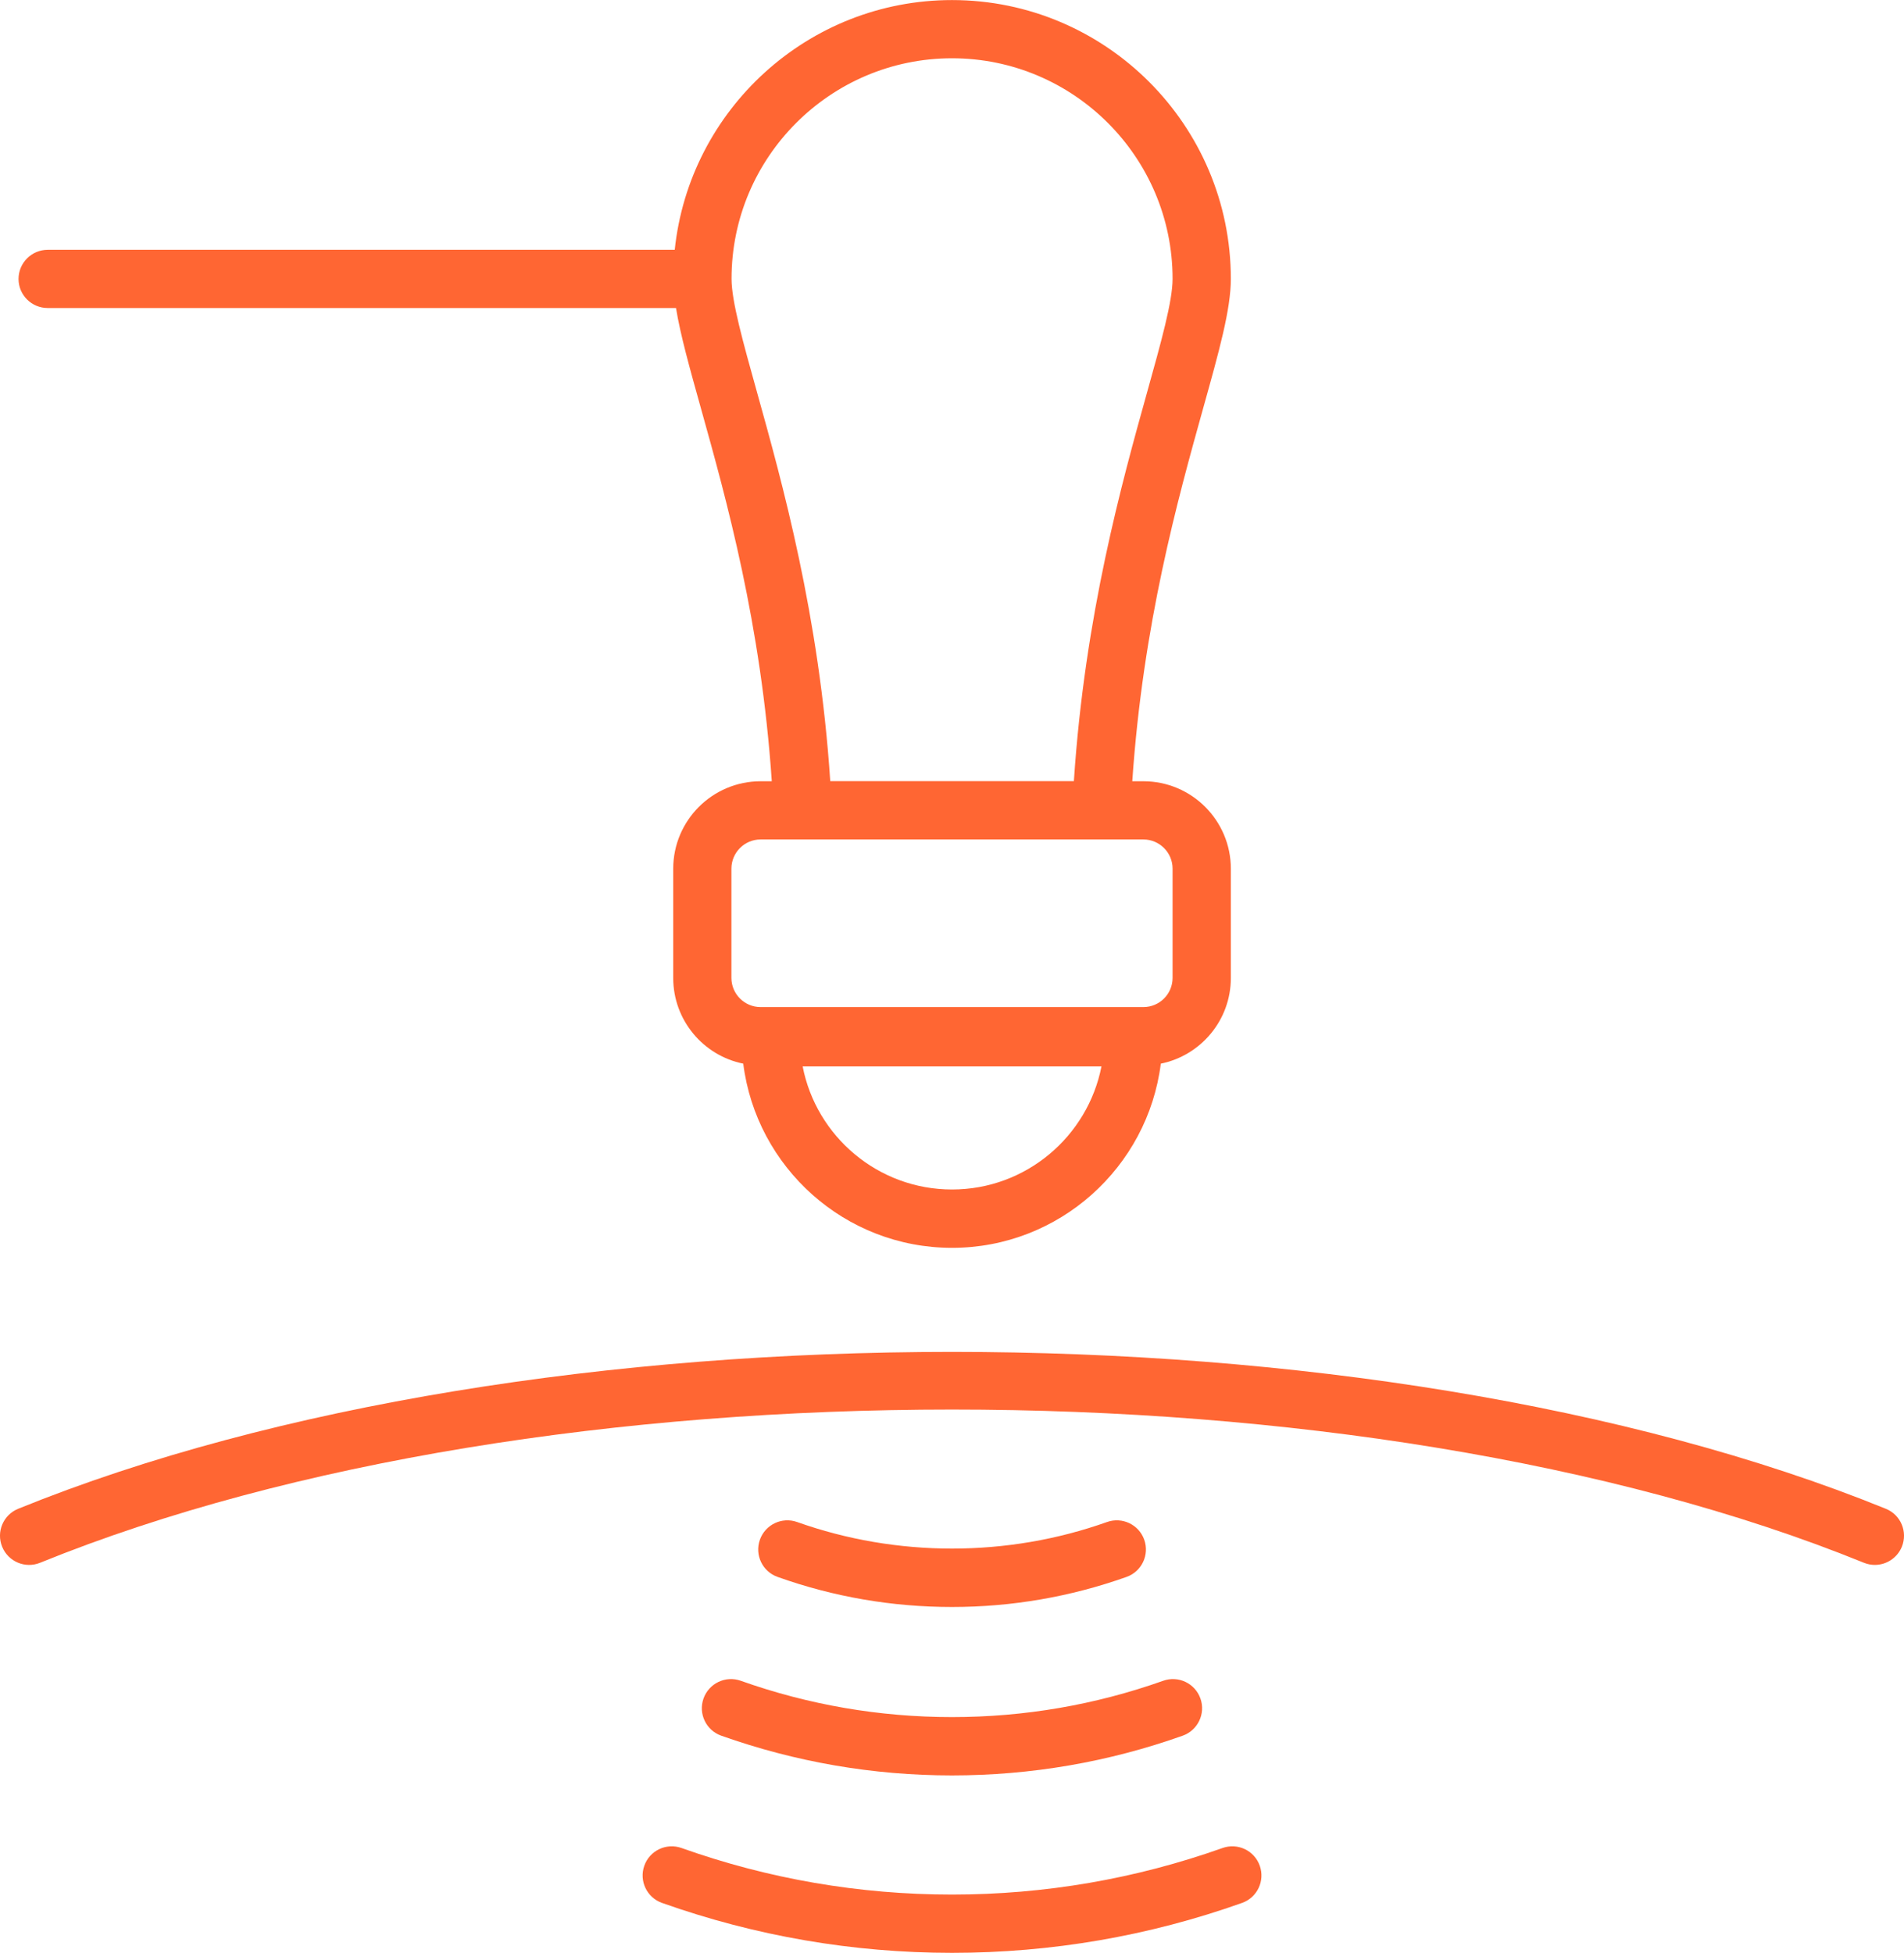
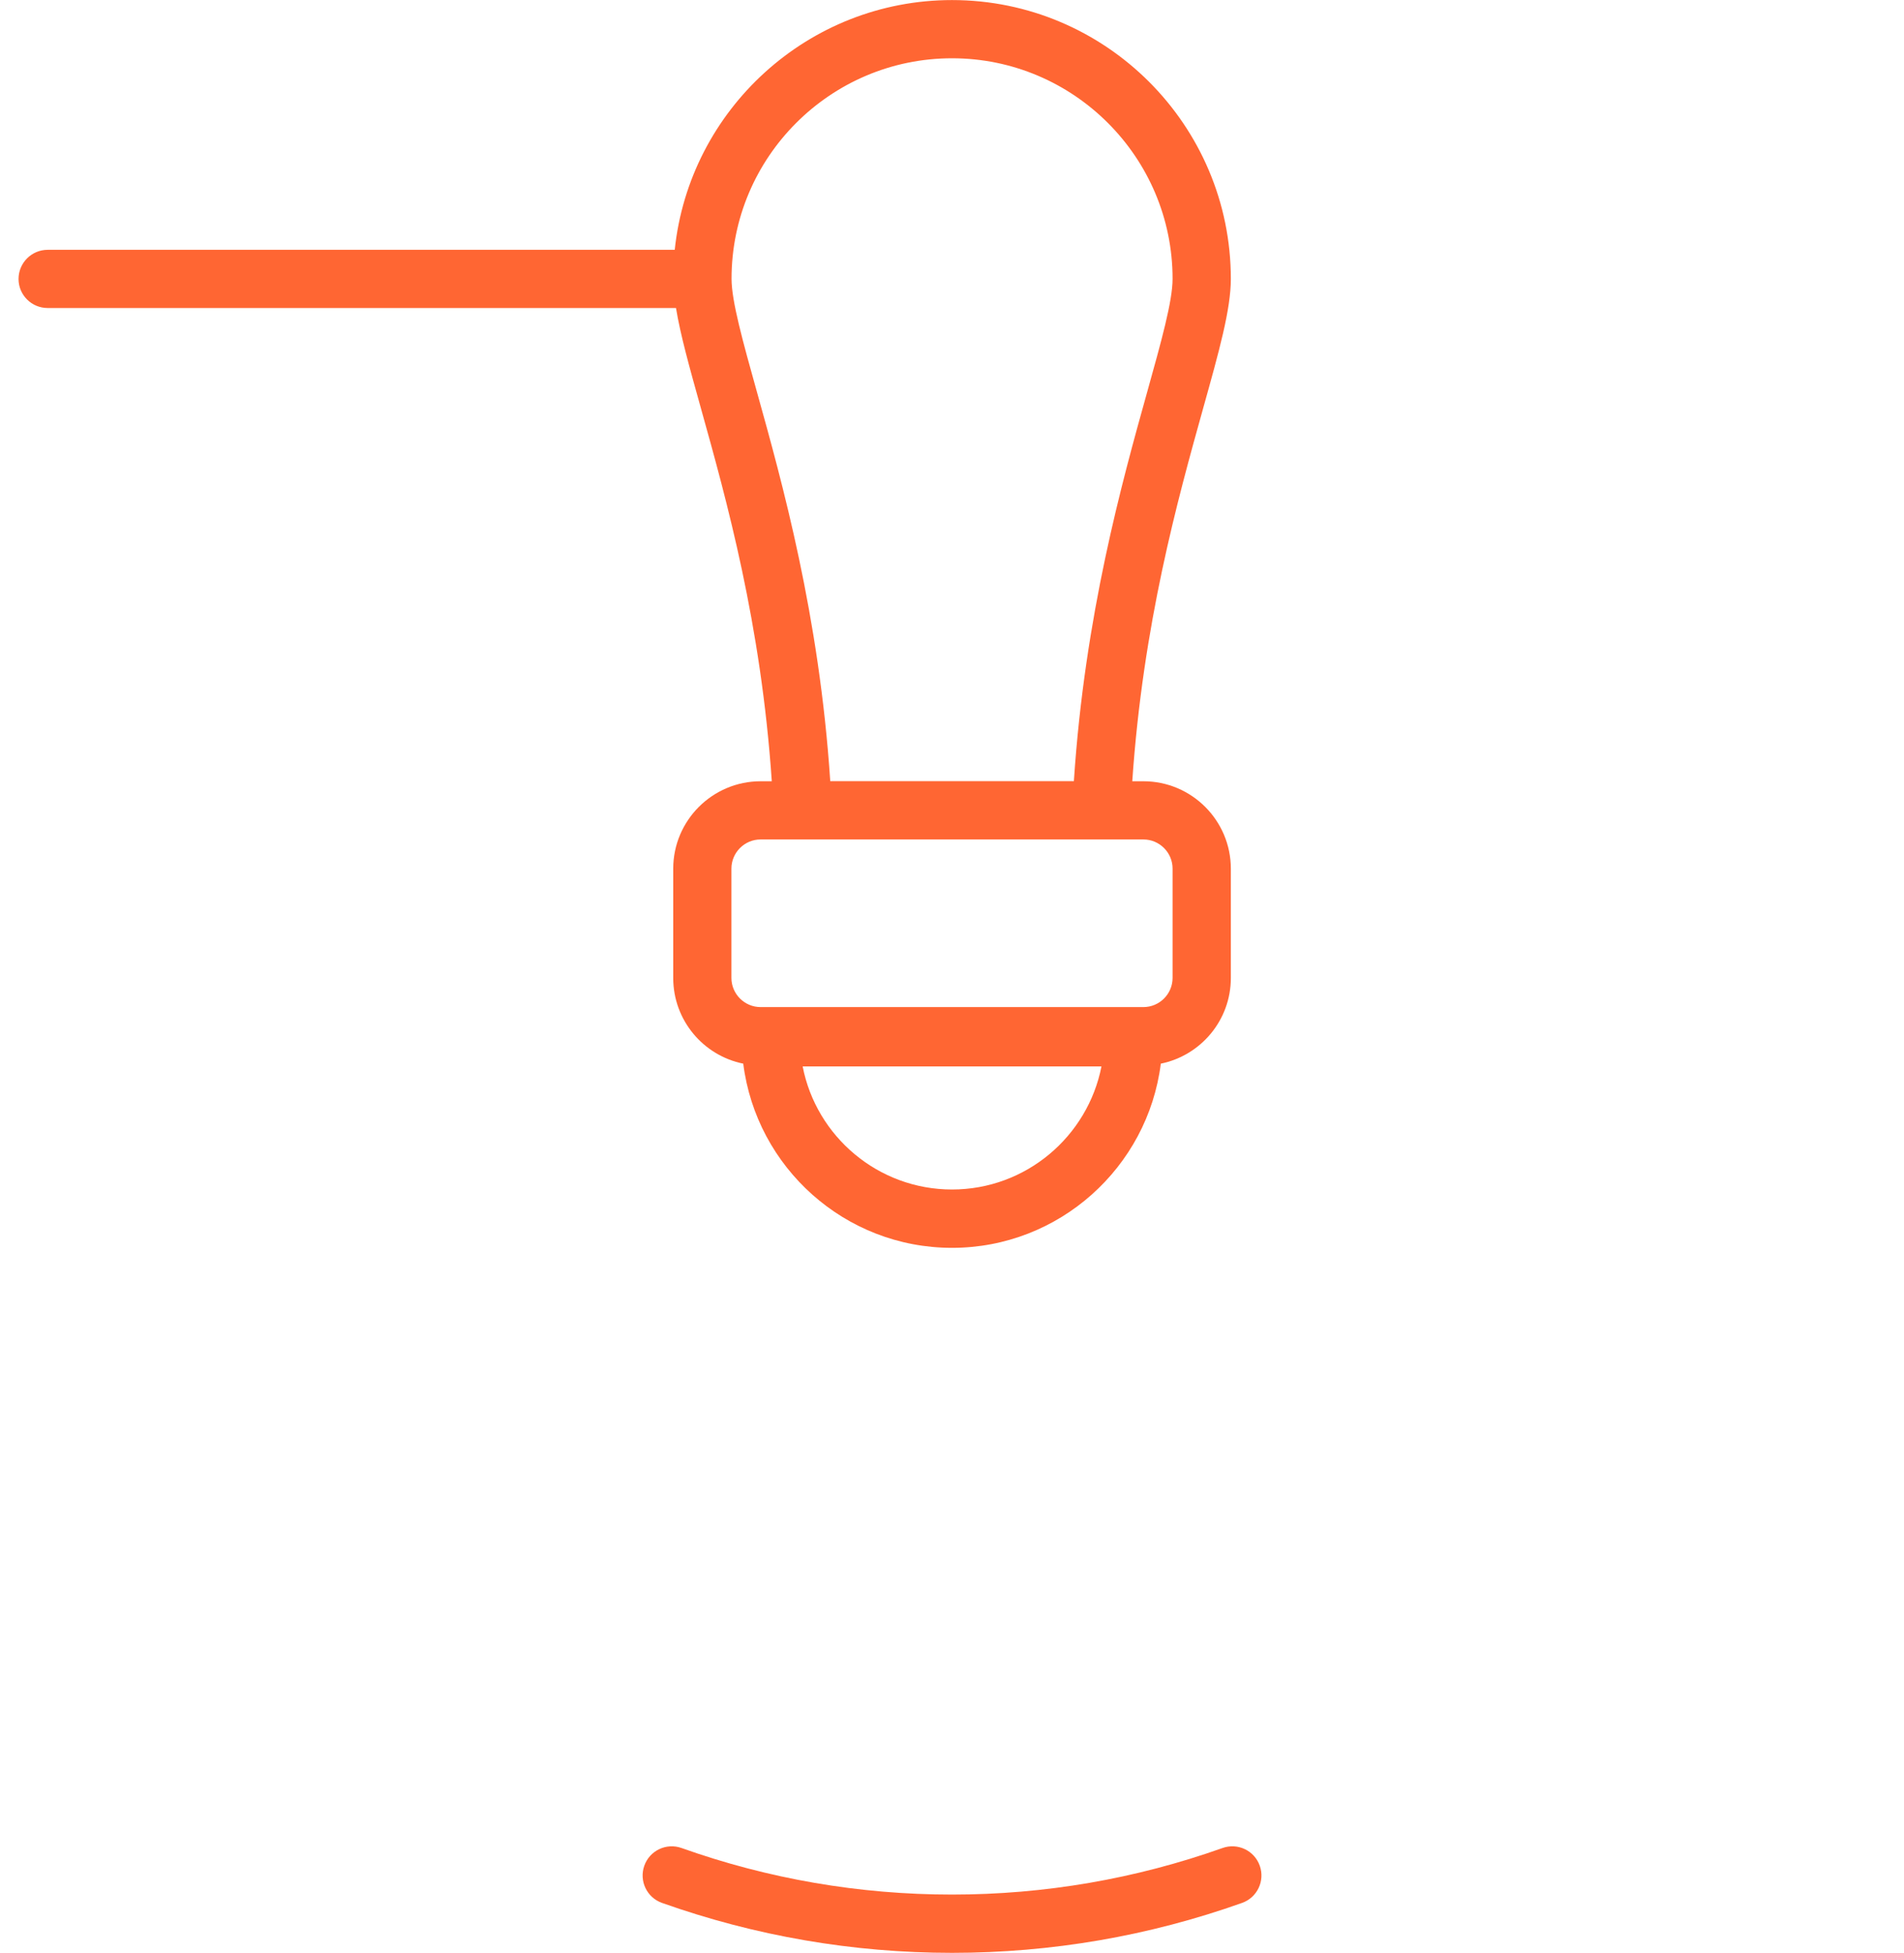
<svg xmlns="http://www.w3.org/2000/svg" version="1.1" id="Layer_1" x="0px" y="0px" viewBox="0 0 300.95 308.63" style="enable-background:new 0 0 300.95 308.63;" xml:space="preserve">
  <style type="text/css">
	.st0{fill:#FF6633;}
</style>
  <g>
-     <path class="st0" d="M298.08,238.45c-81.39-33.06-213.82-33.06-295.21,0c-2.36,0.96-3.49,3.64-2.53,6c0.96,2.36,3.65,3.49,6,2.53   c79.47-32.28,208.79-32.29,288.27,0c0.57,0.23,1.15,0.34,1.73,0.34c1.82,0,3.54-1.09,4.27-2.87   C301.57,242.09,300.44,239.4,298.08,238.45z" />
    <path class="st0" d="M193.24,292.06c-13.74,4.88-28.13,7.36-42.76,7.36c-14.63,0-29.02-2.47-42.76-7.36   c-2.4-0.85-5.03,0.4-5.88,2.8c-0.85,2.4,0.4,5.03,2.8,5.88c14.74,5.23,30.16,7.89,45.84,7.89c15.68,0,31.11-2.65,45.84-7.89   c2.4-0.85,3.65-3.48,2.8-5.88C198.27,292.46,195.64,291.21,193.24,292.06z" />
-     <path class="st0" d="M150.48,253.97c9.44,0,18.72-1.6,27.58-4.75c2.4-0.85,3.65-3.49,2.8-5.88c-0.85-2.4-3.49-3.65-5.88-2.8   c-15.74,5.6-33.25,5.6-48.99,0c-2.39-0.85-5.03,0.4-5.88,2.8c-0.85,2.4,0.4,5.03,2.8,5.88   C131.76,252.38,141.04,253.97,150.48,253.97z" />
-     <path class="st0" d="M111.2,268.43c-0.85,2.4,0.4,5.03,2.8,5.88c11.72,4.16,23.99,6.28,36.47,6.28c12.48,0,24.75-2.11,36.47-6.28   c2.4-0.85,3.65-3.49,2.8-5.88c-0.85-2.4-3.49-3.65-5.88-2.8c-10.73,3.81-21.96,5.74-33.39,5.74c-11.43,0-22.66-1.93-33.39-5.74   C114.69,264.78,112.06,266.03,111.2,268.43z" />
    <path class="st0" d="M7.54,48.68h99.31c0.68,4.18,2.12,9.35,3.93,15.82c4.06,14.52,9.52,34.08,11.21,58.97h-1.76   c-7.62,0-13.82,6.2-13.82,13.82v17.27c0,6.68,4.76,12.27,11.07,13.54c2.06,16.39,16.06,29.11,33,29.11   c16.93,0,30.94-12.72,33-29.11c6.31-1.28,11.07-6.86,11.07-13.54v-17.27c0-7.62-6.2-13.82-13.82-13.82h-1.76   c1.7-24.88,7.16-44.45,11.21-58.97c2.54-9.08,4.37-15.64,4.37-20.42c0-24.3-19.77-44.07-44.07-44.07   c-22.75,0-41.52,17.32-43.83,39.47H7.54c-2.54,0-4.61,2.06-4.61,4.61C2.93,46.62,4.99,48.68,7.54,48.68z M150.48,187.99   c-11.69,0-21.46-8.38-23.61-19.45h47.23C171.93,179.61,162.17,187.99,150.48,187.99z M185.34,137.28v17.27   c0,2.54-2.07,4.61-4.61,4.61h-60.51c-2.54,0-4.61-2.07-4.61-4.61v-17.27c0-2.54,2.07-4.61,4.61-4.61h60.51   C183.27,132.67,185.34,134.74,185.34,137.28z M150.48,9.21c19.22,0,34.86,15.64,34.86,34.86c0,3.52-1.78,9.88-4.03,17.94   c-3.96,14.19-9.85,35.25-11.57,61.44h-38.51c-1.73-26.19-7.61-47.25-11.57-61.44c-2.25-8.06-4.03-14.42-4.03-17.94   C115.62,24.85,131.26,9.21,150.48,9.21z" />
  </g>
</svg>